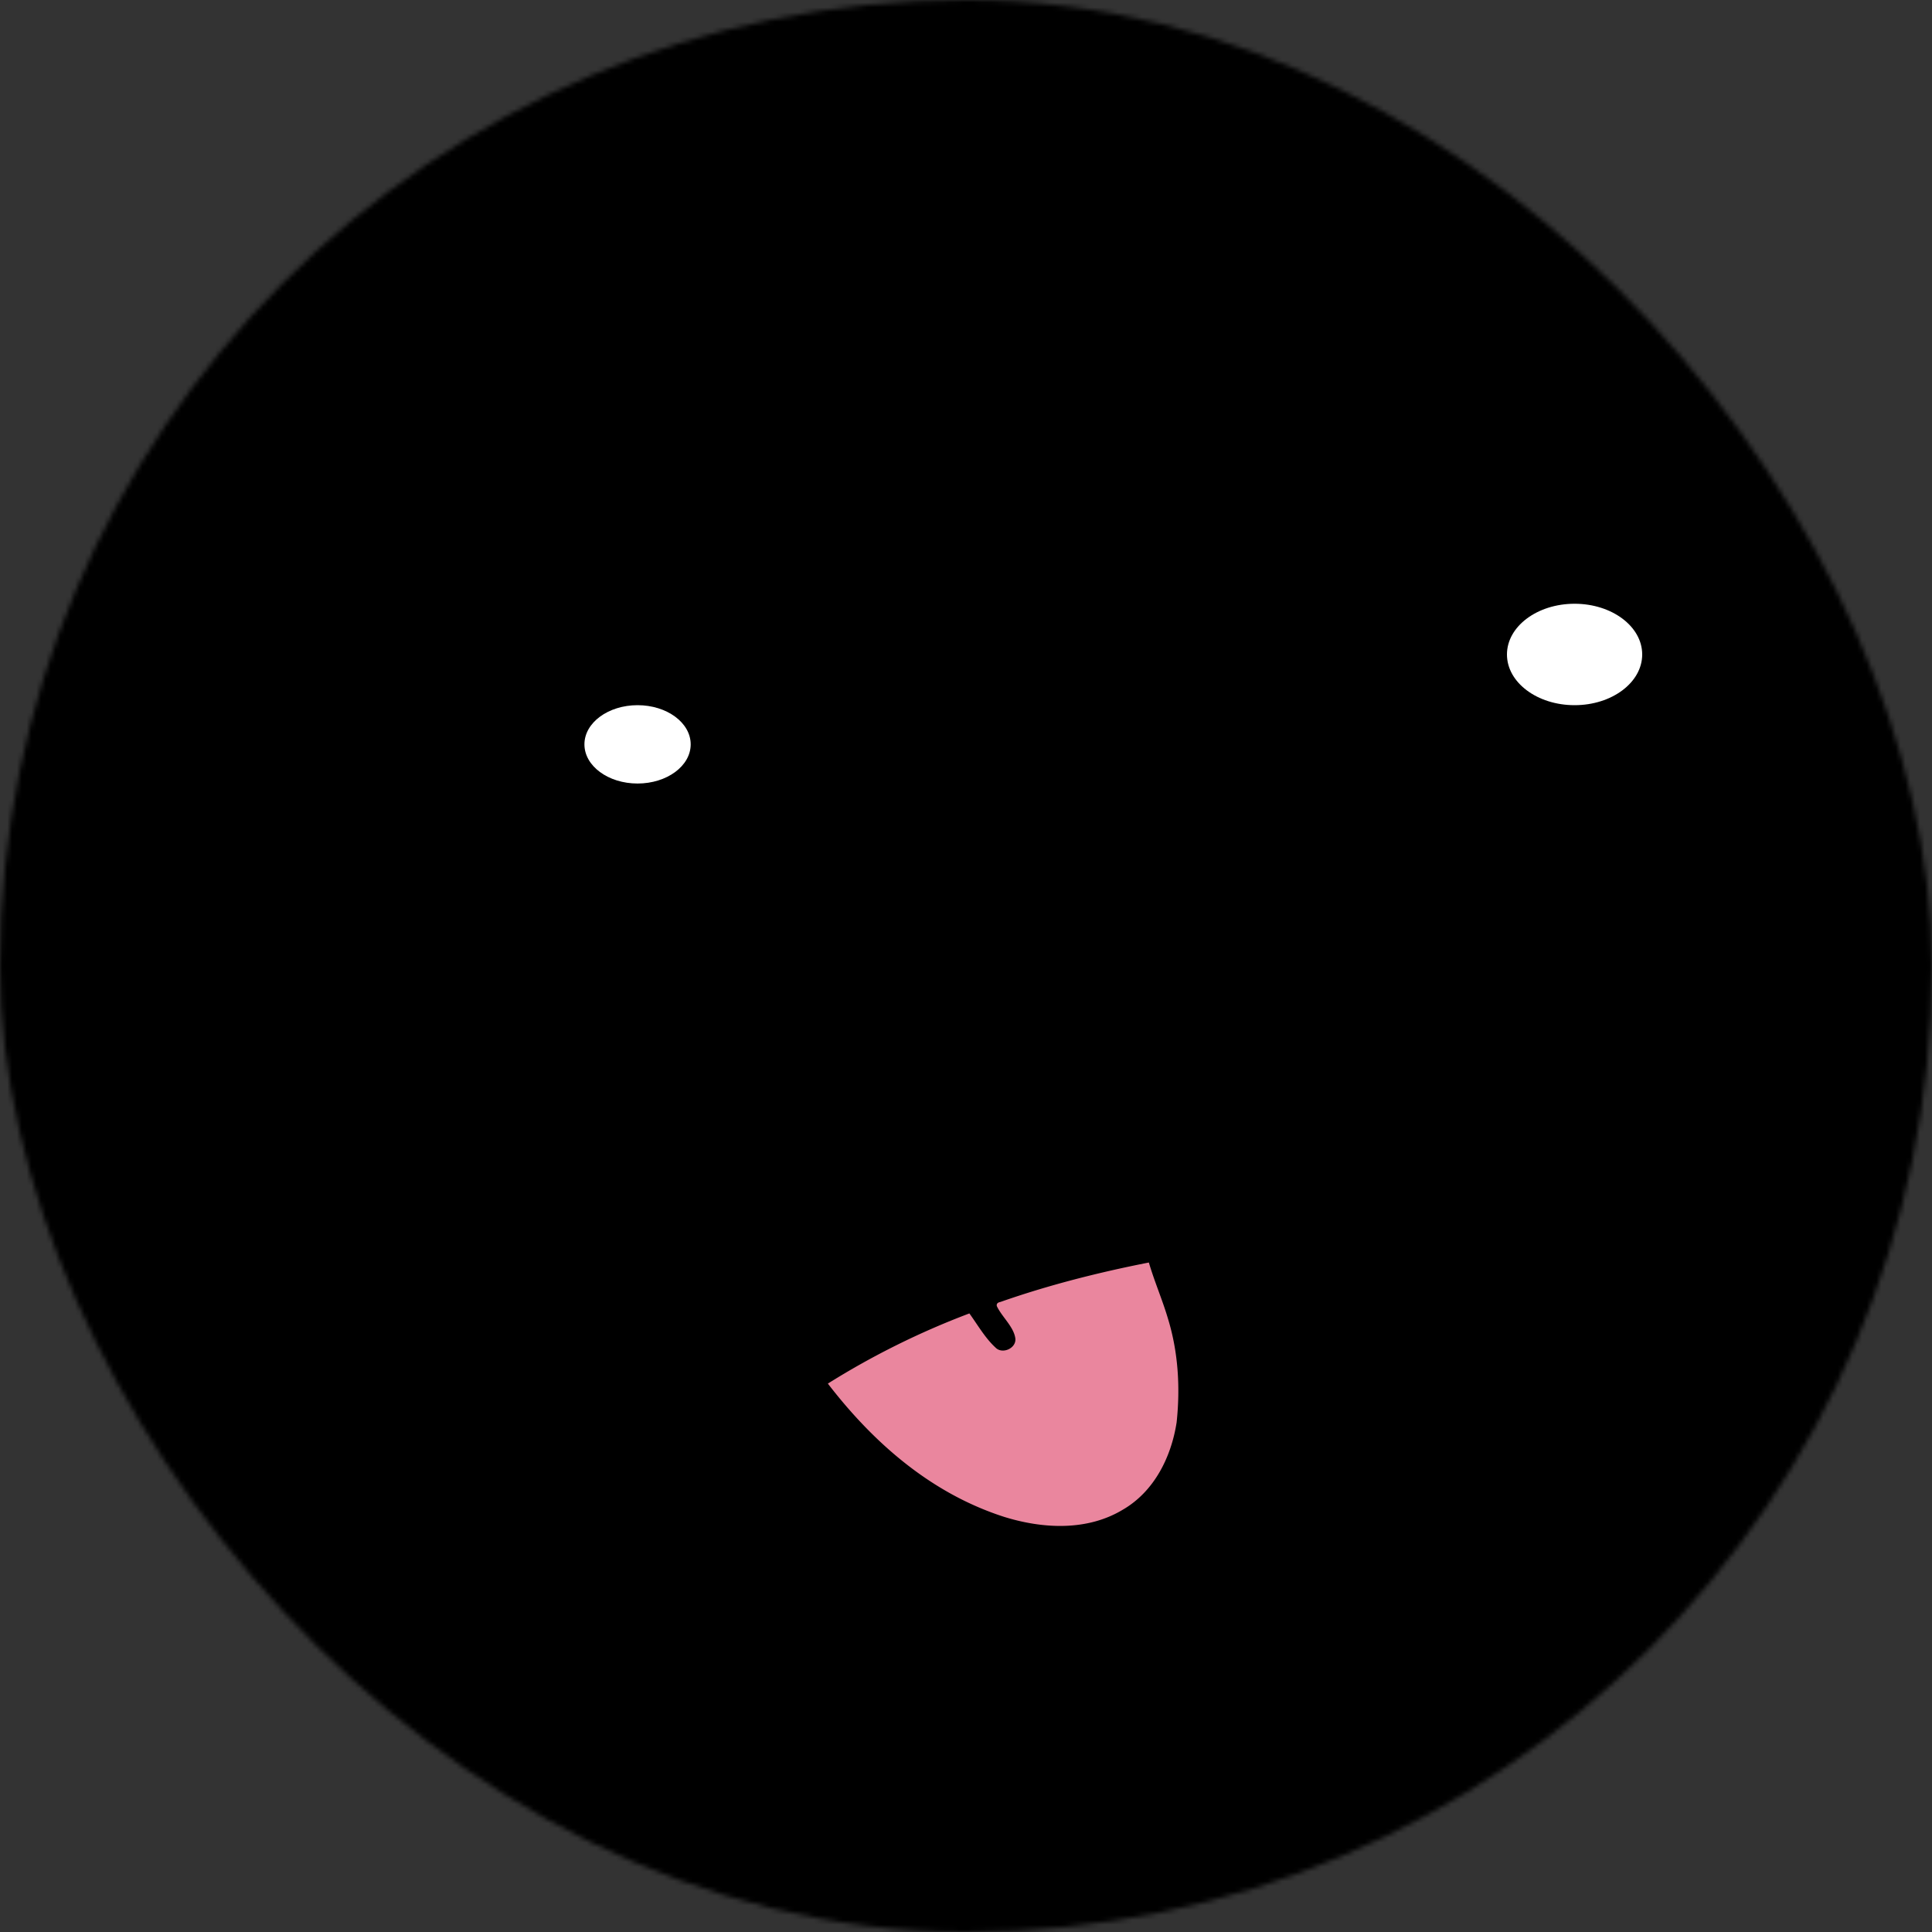
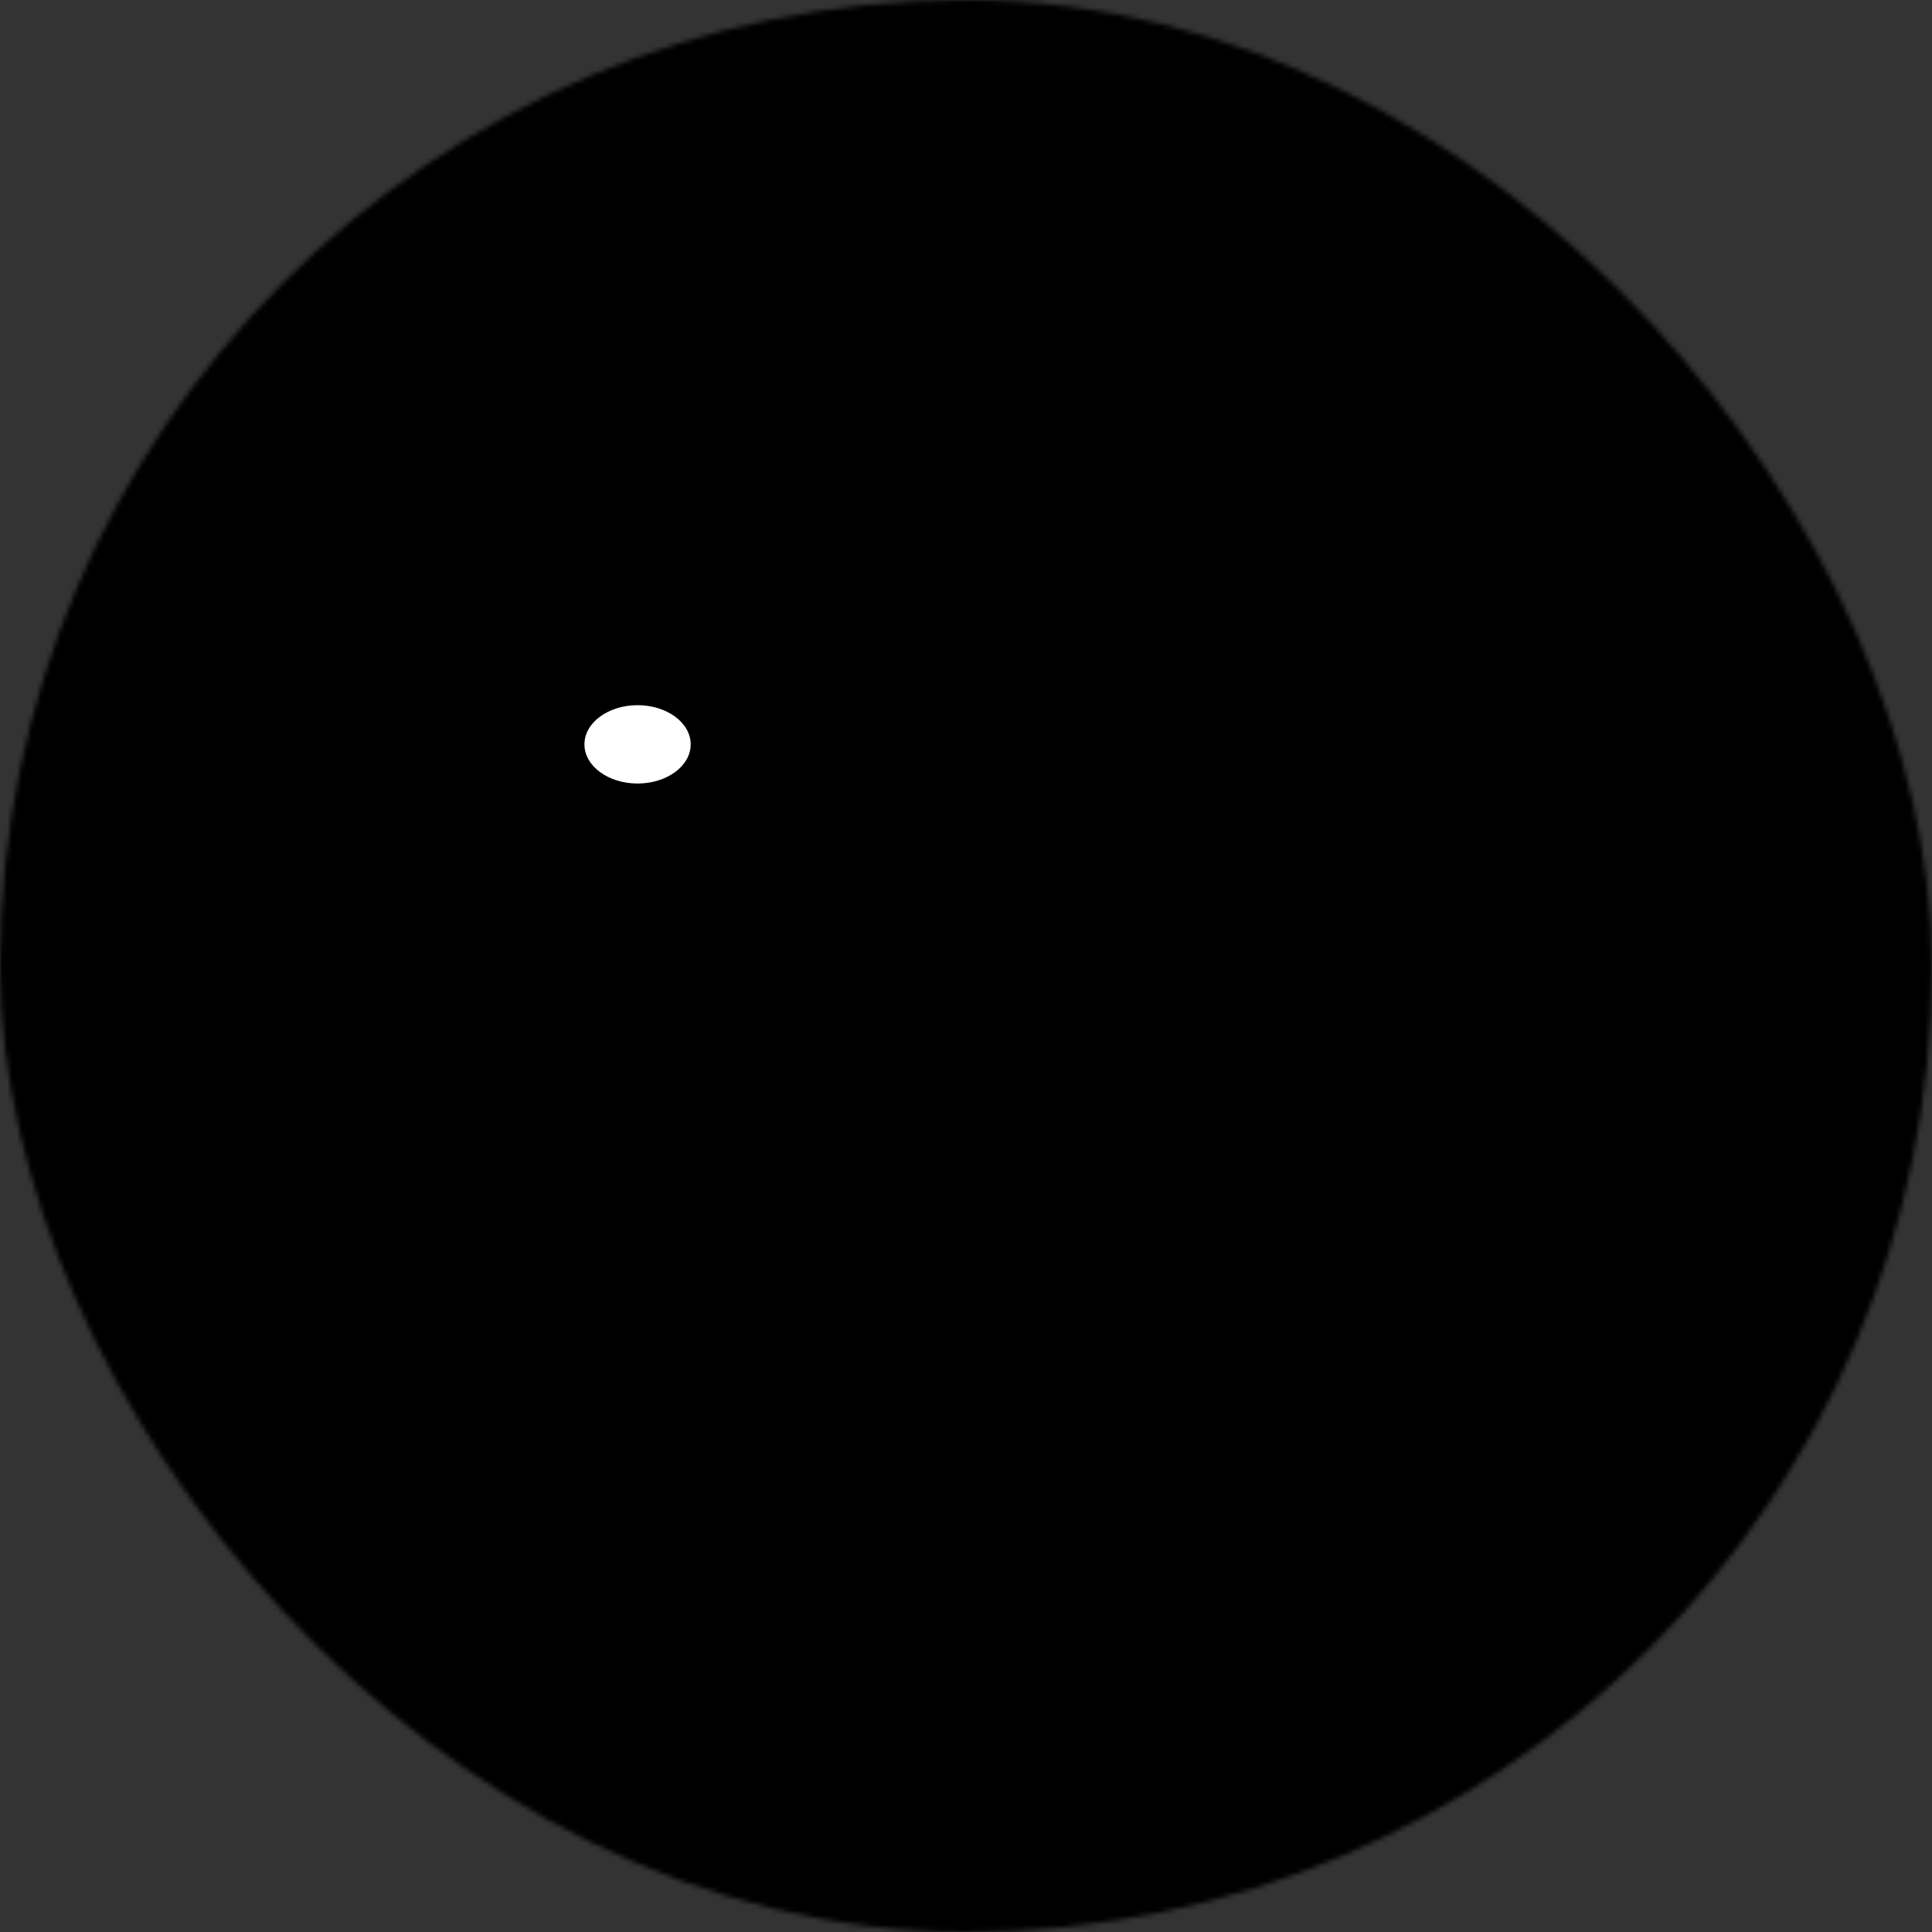
<svg xmlns="http://www.w3.org/2000/svg" viewBox="0 0 400 400" fill="none" shape-rendering="auto" width="22" height="22">
  <rect x="0" y="0" width="400" height="400" fill="#333333" stroke="none" />
  <mask id="viewboxMask">
    <rect width="400" height="400" rx="200" ry="200" x="0" y="0" fill="#fff" />
  </mask>
  <g mask="url(#viewboxMask)">
    <rect fill="#r" width="400" height="400" x="0" y="0" />
    <g transform="translate(-279 -322)">
      <path d="M558.2 453.21c11.47-1.62 23.68.14 34 5.5 7.61 3.93 14.3 10.28 18.11 18 3.35 6.67 3.82 14.64 2.11 21.82-2.1 8.03-7.22 15.16-13.75 20.2-14.96 11.75-36.54 14.35-54.2 7.75-8.43-3.17-16.54-8.89-21.4-16.55-2.8-4.73-5.22-10.36-5.36-15.93-.7-9.54 3.61-19.3 10.27-26.02 8.05-8.38 18.87-12.97 30.22-14.77Z" fill="#000" />
-       <path d="M559.17 459.11c13.97-2.02 29.72 1.64 39.88 11.85 6.6 6.52 10.35 16.95 7.62 26.05-2.06 8.19-7.68 14.5-14.53 19.15-12.44 8.2-28.98 10.02-43.11 5.63-8.63-2.7-17.05-8.19-21.69-16.1-3.02-5-4.14-10.91-3.6-16.7.77-6.83 4.54-13.12 9.39-17.85 7.05-6.72 16.44-10.78 26.04-12.03Z" fill="#fff" />
      <path d="M369.48 468.71c17.62-2.69 37.91 3.42 47.71 19.13a30.7 30.7 0 0 1 1.93 29.15c-2.9 6.32-7.9 11.64-13.7 15.43-7.34 4.75-15.75 7.1-24.42 7.8-14.63.56-29.8-4.3-39.4-15.8-5.22-6.27-8.18-14.2-7.54-22.4.56-8.28 4.61-15.75 10.51-21.45 6.92-6.46 15.65-10.23 24.91-11.86Z" fill="#000" />
      <path d="M376.55 474.11c9.64-.35 19.56 2.27 27.37 8.02 5.14 3.82 9.44 9.18 11.19 15.41 1.61 6.2 1.04 12.92-2.15 18.54-4.72 8.62-13.66 14.22-22.97 16.7-13.7 3.72-30.16.72-40.8-8.98-6.28-5.66-10-13.74-9.23-22.26a27.3 27.3 0 0 1 6.85-14.72c7.34-8.2 18.86-12.64 29.74-12.7Z" fill="#fff" />
-       <path d="M551.46 477.61c3.7-.8 7.51-.7 10.96.96 6.42 3.03 10.48 10.43 8.9 17.48-1.3 7.25-7.9 12.9-15.3 12.85-8.43.47-15.97-6.52-16.35-14.89a15.94 15.94 0 0 1 11.8-16.4Z" fill="#000" />
+       <path d="M551.46 477.61c3.7-.8 7.51-.7 10.96.96 6.42 3.03 10.48 10.43 8.9 17.48-1.3 7.25-7.9 12.9-15.3 12.85-8.43.47-15.97-6.52-16.35-14.89a15.94 15.94 0 0 1 11.8-16.4" fill="#000" />
      <path d="M553.62 483.21c4-.67 7.83.6 10.2 3.96 3.05 4.06 2.27 9.86-1.37 13.27-4.4 3.95-11.88 3.34-15.16-1.77-4.01-5.83-.63-14.19 6.32-15.46Z" fill="#fff" />
      <path d="M618.7 484.19c1.7.32 3.64-.24 4.63 1.46 1.61 2.47 2.37 5.58 2.85 8.46 1.44 10.52-2.22 21.8-9.83 29.25-3.27 3.02-7.82 5.97-12.38 6.11-2.73.04-4.27-2.62-2.33-4.8 3.27-1.61 6.54-2.11 9.44-4.56 6.3-5.26 9.64-14.02 9.57-22.11 0-4.02-1.58-7.21-2.66-10.96l.71-2.84ZM380.44 488.46c4.44-.82 9.2.5 12.68 3.35 5.75 4.58 7.69 13.08 4.69 19.76-2.56 5.93-8.24 10.22-14.82 10.23-8.45.57-15.94-6.42-16.44-14.79a17.14 17.14 0 0 1 13.89-18.54Z" fill="#000" />
      <path d="M379.53 494.79c5.08-1.91 10.94.6 12.92 5.67 2.83 6.48-1.52 14.7-8.68 15.43-4.25.47-7.6-1.26-9.9-4.82-3.45-5.89-.8-13.89 5.66-16.28Z" fill="#fff" />
      <path d="M330.44 503.6c.44 4.06-1.4 7.43-1.67 11.39a19.33 19.33 0 0 0 7.3 15.89c2.43 1.9 5.11 2.82 7.77 4.29 1.95.85 1.84 2.03 1.58 3.92-1.5 1.78-3.3 1.46-5.3.8-7.29-2.71-13.56-8.6-15.96-16.08-2.04-6.12-1.77-13.6 1.36-19.29 1.26-1.87 3.04-.88 4.92-.92Z" fill="#000" />
    </g>
    <g transform="translate(-279 -322)">
      <path d="M523.24 384.36c6.17-.42 13.1-.61 18.45 2.95 3.68 2.44 5.4 6.35 4.48 10.74-1.55 6.16-6.62 10.92-11.61 14.5a67.57 67.57 0 0 1-30.57 11.53c-5.61.53-12.5.43-17.47-2.55-3.63-2.13-5.9-6.12-5.2-10.36 1.02-5.75 5.5-10.5 9.94-13.96 9.19-7.03 20.55-11.34 31.98-12.85ZM392.22 401.23c9.1-.36 18.3.5 26.3 5.24 3.86 2.26 7.35 5.89 7.9 10.49.34 4.21-1.96 7.8-5.19 10.27-4.52 3.55-9.87 5-15.43 6-9.95 1-20.55.31-29.48-4.6-3.87-2.28-7.88-5.84-8.47-10.56-.73-4.27 2.02-8.47 5.39-10.84 5.4-3.87 12.43-5.69 18.98-6Z" fill="#000" />
    </g>
    <g transform="translate(-279 -322)">
      <path d="M550 573.51c1.46 0 3.54-.33 4.63.86 1.79 1.55.73 4.5-1.6 4.72-5.3.8-10.73.62-16.06 1.3-4.86.63-9.72 1.27-14.57 1.92a72.83 72.83 0 0 1 6.07 20.52c1.1 9.46.5 18.83-4.44 27.2a27.94 27.94 0 0 1-18.97 13.18c-9.3 1.52-18.57-.3-27.06-4.22-13.14-6.16-23.89-15.8-32.58-27.32-6.65 4.89-13 10.1-18.5 16.27-1.57 1.58-3.5 3.91-5.73 1.87-1.86-1.74-.28-4.03 1.06-5.54 9.67-10.78 21.93-19.53 34.63-26.4 28.47-15.26 61.04-22.5 93.12-24.35Z" fill="#000" />
-       <path d="M516.86 583.39c1.15 3.94 2.8 7.7 3.96 11.64 2.13 6.95 2.55 14.24 1.79 21.44-1.11 7.19-4.63 14.3-11.1 18.07-7.43 4.5-16.62 4-24.65 1.5-15.04-4.85-26.95-15.23-36.46-27.58a164.36 164.36 0 0 1 29.3-14.53c1.71 2.36 3.26 5.1 5.41 7.07 1.42 1.48 4.45.11 4.09-2-.39-2.39-2.78-4.37-3.81-6.57-.12-.47.13-.76.75-.88 9.98-3.5 20.34-6.12 30.72-8.16Z" fill="#EA869E" />
    </g>
    <g transform="translate(-279 -322)">
      <path d="M569 416.32c10.67-.28 21.35-.06 32.02-.26 13.97-.61 27.98-.37 41.98-.52 3.87.15 9-.18 12.21 2.31 2.36 1.63 2.22 5.59 2.35 8.14-.1 4.33-.28 9.38-2.3 13.3-5.08 1.98-11.45 1.25-16.85 1.9.43 12.27 1.67 24.57 1.31 36.84-.71 13.91-3.67 28-10.34 40.32-8.1 13.04-19.9 24.39-33.54 31.5-10.42 5.39-21.75 7.4-33.39 7.79-6.22.2-12.08.5-18.21-.84-9.48-2.04-18.88-4.45-26.96-10.06-11.14-7.58-19.27-18.77-25.4-30.6-6.6-13.57-10.15-29.24-13.27-43.94-.53-2.3-2.38-3.48-4.35-4.45-6.63-2.95-14.93-.5-18.8 5.6-.8 2.4-.9 5.14-1.16 7.65-.62 7.61-2.25 15.33-3.88 22.8-3.12 13.57-9 26.31-16.8 37.82-4.35 5.79-9.75 11.42-16.22 14.8-10.53 5.75-22.3 10.1-34.4 10.3-7.25-.2-14.16-.4-21.13-2.5-5.48-1.34-10.5-4.81-15.16-7.95-6.4-4.39-11.06-10.29-15.28-16.72a111.1 111.1 0 0 1-12.24-26.73c-2.84-9.45-5.24-18.8-5.19-28.73-4.55.66-9.39 2.23-14 1.95-4.35-.81-5.3-7.5-5.5-11.08.14-2.4-.15-6.76 2.7-7.68 21.6-9.82 44.44-17.06 67.54-22.42 17.03-3.7 34.73-8.24 52.27-6.65 11.18.94 22.83 3.92 31.72 11.06 3.2 2.41 5.43 6.83 9.38 7.6 7.08 1.82 14.45-1.24 20.89-3.97 3.63-9.99 10.02-17.33 19.06-22.81 6.3-3.84 13.67-6.15 20.7-8.28 16.76-4.03 33.14-4.65 50.24-5.5Z" fill="#000" />
      <path d="M307.1 478.16c1.2-1.2 3.4-.01 2.44 1.64-1.21 1.2-3.4 0-2.44-1.64Z" fill="#000" />
-       <ellipse cx="605" cy="457.5" rx="14" ry="10.5" fill="#fff" />
      <ellipse cx="411" cy="476.11" rx="11" ry="8.11" fill="#fff" />
    </g>
  </g>
</svg>